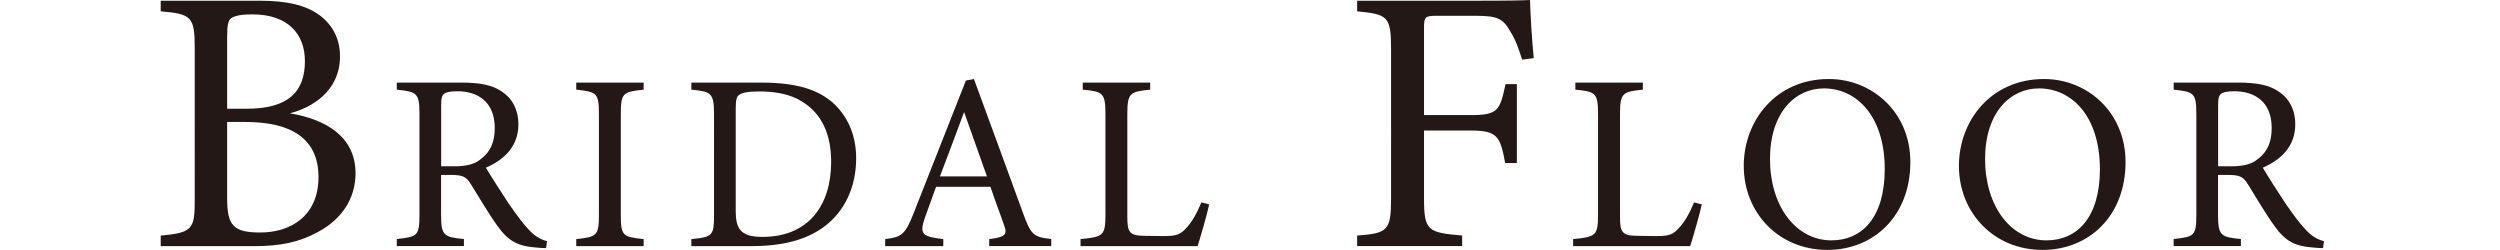
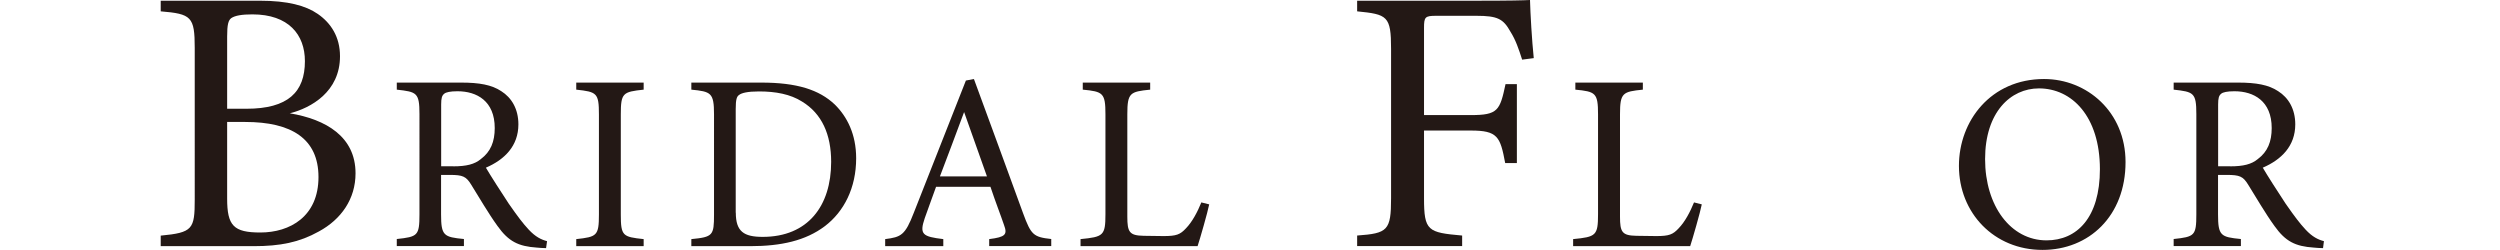
<svg xmlns="http://www.w3.org/2000/svg" version="1.1" id="レイヤー_1" x="0px" y="0px" viewBox="0 0 280 28" style="enable-background:new 0 0 280 28;" xml:space="preserve">
  <style type="text/css">
	.st0{fill:#231815;}
</style>
  <path class="st0" d="M32.46,12.69c4.06,0.68,7.36,2.62,7.36,6.72c0,2.88-1.61,5.16-4.1,6.51c-2.2,1.23-4.35,1.65-7.31,1.65H18v-1.18  c3.59-0.34,3.81-0.72,3.81-4.06V5.37c0-3.51-0.38-3.81-3.81-4.1V0.08h11.08c3.17,0,5.16,0.55,6.51,1.48  c1.48,1.02,2.49,2.58,2.49,4.74C38.08,10.28,34.83,12.09,32.46,12.69z M27.6,12.18c4.65,0,6.55-1.86,6.55-5.33  c0-2.96-1.82-5.24-5.88-5.24c-1.18,0-1.94,0.13-2.37,0.42c-0.33,0.25-0.46,0.72-0.46,2.07v8.08H27.6z M25.44,22.24  c0,3.04,0.72,3.8,3.72,3.8c3.3,0,6.51-1.78,6.51-6.21c0-4.31-3.04-6.17-8.2-6.17h-2.03V22.24z" />
  <path class="st0" d="M61.16,27.79c-0.37,0-0.68-0.03-1.04-0.06c-2.06-0.14-3.16-0.68-4.4-2.42c-1.04-1.44-2.06-3.21-2.96-4.65  c-0.56-0.9-0.93-1.07-2.37-1.07H49.4v4.42c0,2.4,0.31,2.54,2.56,2.76v0.79h-7.52v-0.79c2.34-0.25,2.54-0.37,2.54-2.76V12.77  c0-2.4-0.31-2.48-2.54-2.73V9.25h7.19c2.06,0,3.44,0.25,4.51,0.96c1.16,0.73,1.92,2,1.92,3.72c0,2.42-1.55,3.95-3.64,4.85  c0.51,0.87,1.72,2.76,2.56,4.03c1.04,1.49,1.58,2.2,2.23,2.9c0.76,0.82,1.41,1.13,2.06,1.3L61.16,27.79z M50.76,18.63  c1.47,0,2.4-0.23,3.1-0.82c1.1-0.82,1.55-1.95,1.55-3.47c0-3.02-2-4.12-4.17-4.12c-0.82,0-1.3,0.11-1.49,0.28  c-0.25,0.2-0.34,0.48-0.34,1.21v6.91h1.35V18.63z" />
  <path class="st0" d="M64.54,27.57v-0.79c2.31-0.25,2.54-0.37,2.54-2.76V12.83c0-2.42-0.23-2.54-2.54-2.79V9.25h7.55v0.79  c-2.34,0.25-2.56,0.37-2.56,2.79v11.19c0,2.42,0.22,2.51,2.56,2.76v0.79C72.09,27.57,64.54,27.57,64.54,27.57z" />
  <path class="st0" d="M85.26,9.25c3.97,0,6.48,0.79,8.23,2.45c1.38,1.35,2.4,3.33,2.4,6.03c0,3.3-1.35,5.97-3.52,7.61  c-2.14,1.61-4.88,2.23-8.34,2.23h-6.6v-0.79c2.42-0.23,2.54-0.42,2.54-2.73V12.8c0-2.42-0.34-2.54-2.54-2.76V9.25H85.26z   M82.41,23.82c0,2.11,0.9,2.71,3.01,2.71c5.07,0,7.67-3.47,7.67-8.4c0-3.07-1.04-5.41-3.27-6.76c-1.3-0.82-2.93-1.13-4.82-1.13  c-1.27,0-1.95,0.17-2.23,0.4c-0.25,0.17-0.37,0.48-0.37,1.58v11.6H82.41z" />
  <path class="st0" d="M110.79,27.57v-0.79c1.83-0.23,2.06-0.51,1.66-1.58c-0.37-1.1-0.93-2.51-1.52-4.28h-6.09  c-0.45,1.27-0.87,2.37-1.27,3.52c-0.62,1.83-0.23,2.06,2.08,2.34v0.79h-6.51v-0.79c1.78-0.23,2.23-0.42,3.21-2.96l5.83-14.8  l0.9-0.17c1.78,4.82,3.72,10.15,5.5,15.02c0.9,2.45,1.16,2.68,3.16,2.9v0.79h-6.95V27.57z M107.98,12.55  c-0.9,2.42-1.86,4.99-2.71,7.21h5.27L107.98,12.55z" />
  <path class="st0" d="M135.43,22.89c-0.17,0.87-1.01,3.8-1.3,4.68h-13.11v-0.79c2.56-0.25,2.79-0.39,2.79-2.79V12.8  c0-2.4-0.28-2.54-2.54-2.76V9.25h7.55v0.79c-2.25,0.23-2.56,0.34-2.56,2.76v11.47c0,1.72,0.23,2.11,1.83,2.14  c0.03,0,2.06,0.03,2.23,0.03c1.44,0,1.86-0.17,2.51-0.87c0.71-0.73,1.3-1.86,1.72-2.9L135.43,22.89z" />
  <path class="st0" d="M170.48,6.68c-0.38-1.18-0.72-2.2-1.31-3.13c-0.8-1.44-1.44-1.78-3.81-1.78h-4.52c-1.23,0-1.35,0.13-1.35,1.35  v9.77h5.24c3.04,0,3.26-0.51,3.89-3.47h1.27v8.84h-1.31c-0.55-2.96-0.85-3.64-3.85-3.64h-5.24v7.57c0,3.68,0.42,3.85,4.27,4.19v1.18  H152v-1.18c3.42-0.25,3.8-0.55,3.8-4.19V5.46c0-3.68-0.42-3.85-3.8-4.19V0.08h13.4c3.8,0,5.24-0.04,5.96-0.08  c0.04,1.52,0.21,4.48,0.42,6.51L170.48,6.68z" />
  <path class="st0" d="M190.6,22.89c-0.17,0.87-1.01,3.8-1.3,4.68h-13.11v-0.79c2.56-0.25,2.79-0.39,2.79-2.79V12.8  c0-2.4-0.28-2.54-2.54-2.76V9.25H184v0.79c-2.25,0.23-2.56,0.34-2.56,2.76v11.47c0,1.72,0.23,2.11,1.83,2.14  c0.03,0,2.06,0.03,2.23,0.03c1.44,0,1.86-0.17,2.51-0.87c0.71-0.73,1.3-1.86,1.72-2.9L190.6,22.89z" />
-   <path class="st0" d="M204.83,8.85c4.82,0,9.13,3.69,9.13,9.3c0,6.06-4.12,9.84-9.3,9.84c-5.41,0-9.36-4.12-9.36-9.41  C195.3,13.53,198.88,8.85,204.83,8.85z M204.27,9.9c-3.16,0-6.03,2.65-6.03,7.92c0,5.24,2.88,9.1,6.88,9.1  c3.41,0,5.97-2.54,5.97-7.98C211.09,13.03,207.96,9.9,204.27,9.9z" />
  <path class="st0" d="M228.93,8.85c4.82,0,9.13,3.69,9.13,9.3c0,6.06-4.11,9.84-9.3,9.84c-5.41,0-9.36-4.12-9.36-9.41  C219.4,13.53,222.98,8.85,228.93,8.85z M228.36,9.9c-3.16,0-6.03,2.65-6.03,7.92c0,5.24,2.87,9.1,6.88,9.1  c3.41,0,5.98-2.54,5.98-7.98C235.18,13.03,232.05,9.9,228.36,9.9z" />
  <path class="st0" d="M260.18,27.79c-0.37,0-0.68-0.03-1.04-0.06c-2.06-0.14-3.16-0.68-4.4-2.42c-1.04-1.44-2.06-3.21-2.96-4.65  c-0.56-0.9-0.93-1.07-2.37-1.07h-0.99v4.42c0,2.4,0.31,2.54,2.56,2.76v0.79h-7.53v-0.79c2.34-0.25,2.54-0.37,2.54-2.76V12.77  c0-2.4-0.31-2.48-2.54-2.73V9.25h7.19c2.06,0,3.44,0.25,4.51,0.96c1.16,0.73,1.92,2,1.92,3.72c0,2.42-1.55,3.95-3.64,4.85  c0.51,0.87,1.72,2.76,2.56,4.03c1.04,1.49,1.58,2.2,2.23,2.9c0.76,0.82,1.41,1.13,2.06,1.3L260.18,27.79z M249.78,18.63  c1.47,0,2.4-0.23,3.1-0.82c1.1-0.82,1.55-1.95,1.55-3.47c0-3.02-2-4.12-4.17-4.12c-0.82,0-1.3,0.11-1.49,0.28  c-0.25,0.2-0.34,0.48-0.34,1.21v6.91h1.35V18.63z" />
</svg>